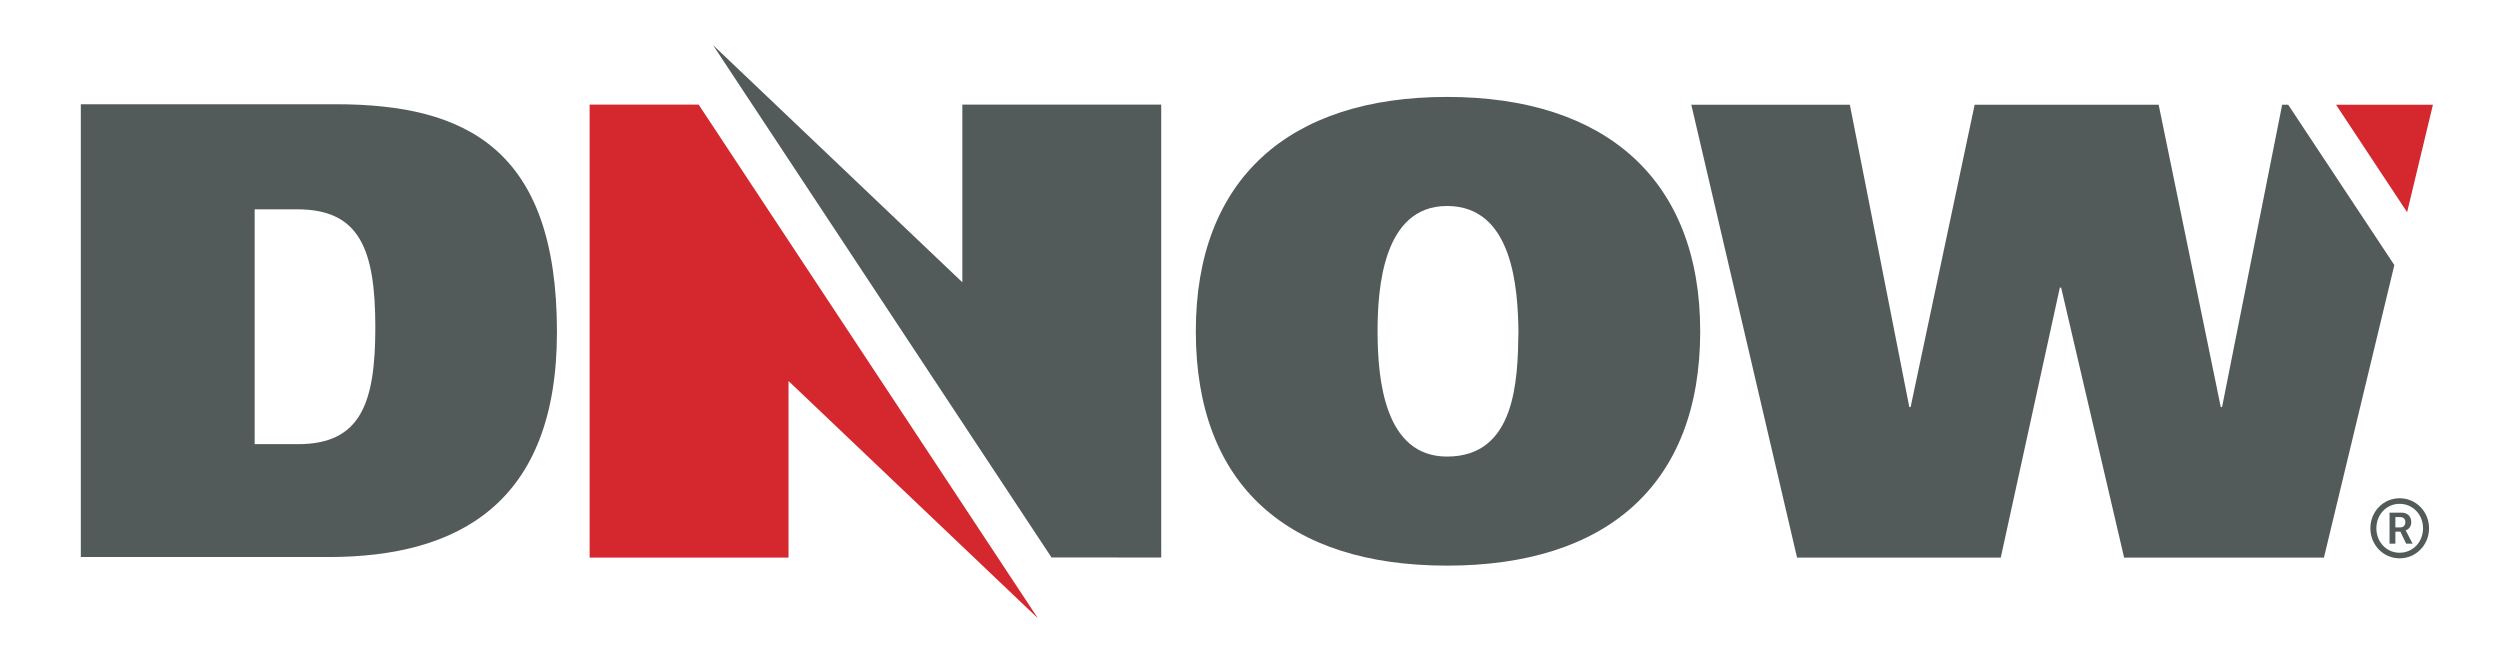
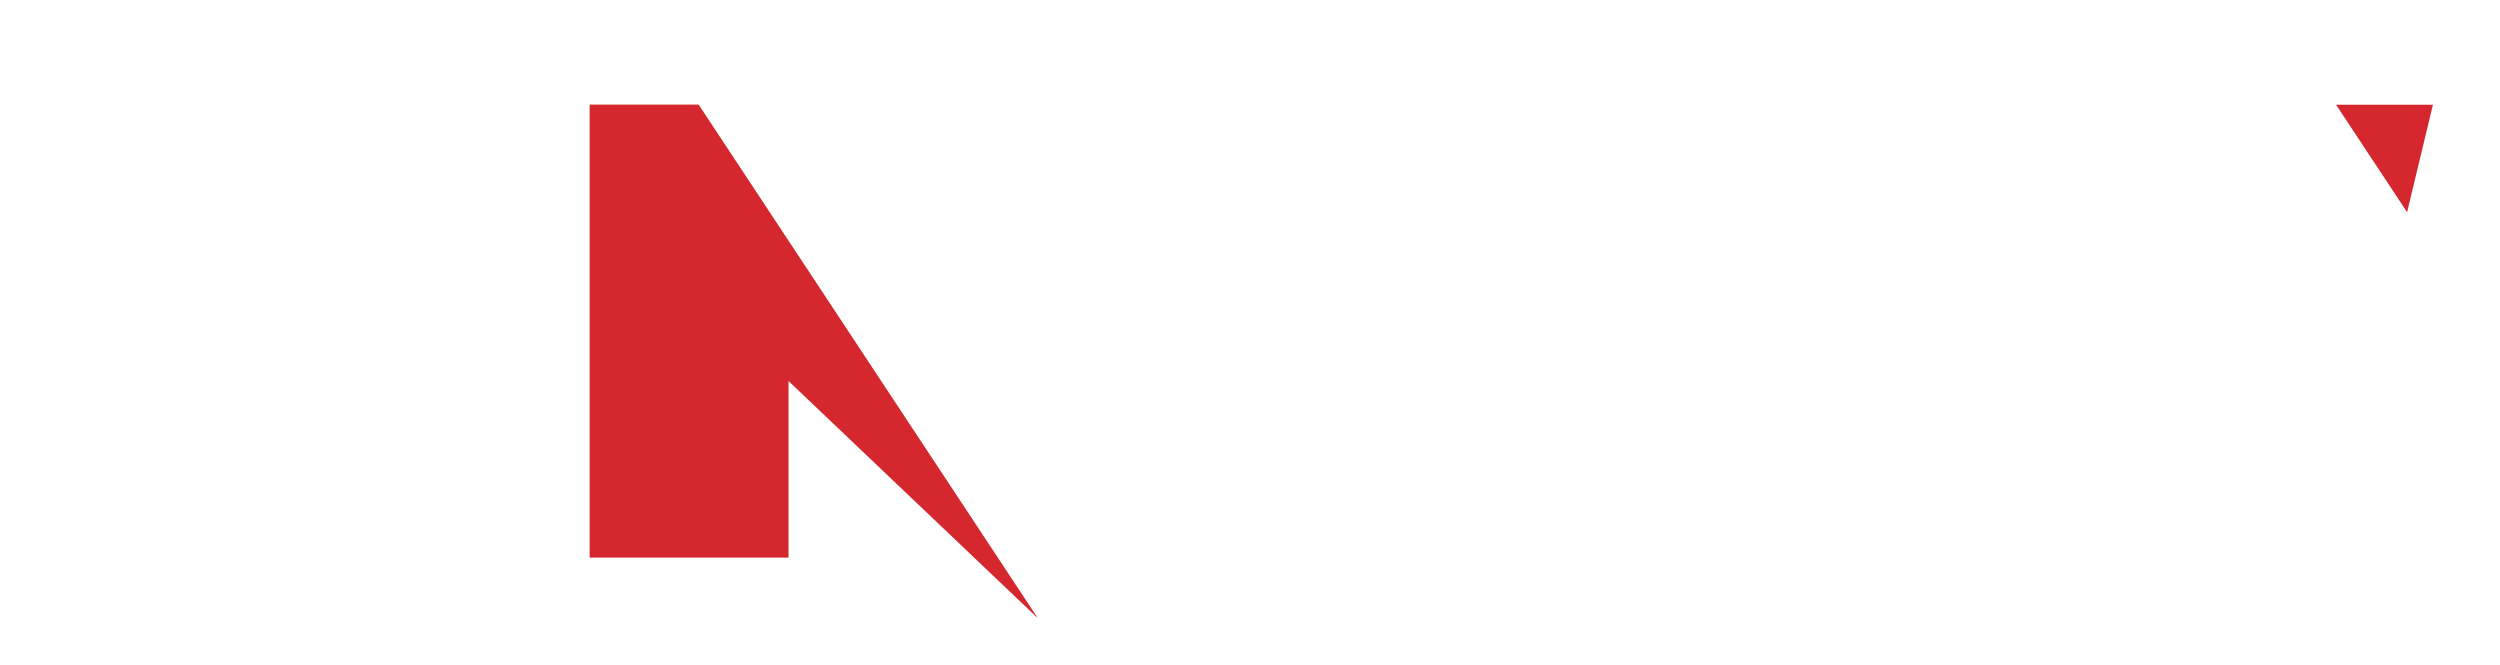
<svg xmlns="http://www.w3.org/2000/svg" id="a" viewBox="0 0 654.833 174.298">
  <defs>
    <style>.b{fill:#535a5a;}.b,.c{stroke-width:0px;}.c{fill:#d4272e;}</style>
  </defs>
-   <path class="b" d="m379.026,148.157c-41.489,0-65.803-20.916-65.803-61.385,0-39.789,24.314-61.383,65.803-61.383s66.315,21.594,66.315,61.383c0,40.469-24.827,61.385-66.315,61.385m0-28.567c18.025,0,18.534-20.064,18.705-32.817-.171-11.052-1.361-32.817-18.705-32.817-16.834,0-18.194,21.765-18.194,32.817,0,12.754,1.87,32.817,18.194,32.817" />
-   <polygon class="b" points="627.157 69.434 608.715 146.059 556.379 146.059 539.881 75.337 539.541 75.337 524.065 146.059 470.709 146.059 443.006 27.428 484.536 27.428 500.111 106.62 500.452 106.62 517.227 27.428 565.425 27.428 581.69 106.62 582.032 106.62 597.777 27.428 599.35 27.428 627.157 69.434" />
  <polygon class="c" points="611.885 27.428 637.266 27.428 630.501 55.584 611.885 27.428" />
  <polygon class="c" points="271.861 161.953 183.001 27.407 154.444 27.407 154.444 146.047 206.541 146.047 206.541 99.803 271.861 161.953" />
-   <polygon class="b" points="186.747 11.79 275.424 146.015 304.164 146.036 304.164 27.407 252.069 27.407 252.069 73.939 186.747 11.79" />
-   <path class="b" d="m628.531,130.505c4.29,0,7.718,3.493,7.718,7.87s-3.429,7.869-7.718,7.869c-4.248,0-7.654-3.493-7.654-7.869s3.406-7.87,7.654-7.87Zm0,14.273c3.471,0,6.144-2.803,6.144-6.403s-2.674-6.403-6.144-6.403c-3.429,0-6.08,2.802-6.08,6.403s2.651,6.403,6.08,6.403Zm-2.63-10.5h3.126c1.53,0,2.564.971,2.564,2.48,0,1.251-.819,1.984-1.487,2.155v.044s.086.086.28.452l1.553,2.997h-1.682l-1.509-3.147h-1.315v3.147h-1.53v-8.129Zm2.824,3.86c.797,0,1.315-.517,1.315-1.38,0-.842-.518-1.315-1.315-1.315h-1.294v2.695h1.294Z" />
-   <path class="b" d="m21.169,27.304h66.776c33.983,0,57.94,11.555,57.94,59.64,0,44.858-25.827,58.961-59.81,58.961H21.169V27.304Zm45.536,89.035h11.385c16.482,0,20.22-10.874,20.22-30.585,0-20.389-4.078-30.924-20.39-30.924h-11.215v61.509Z" />
</svg>